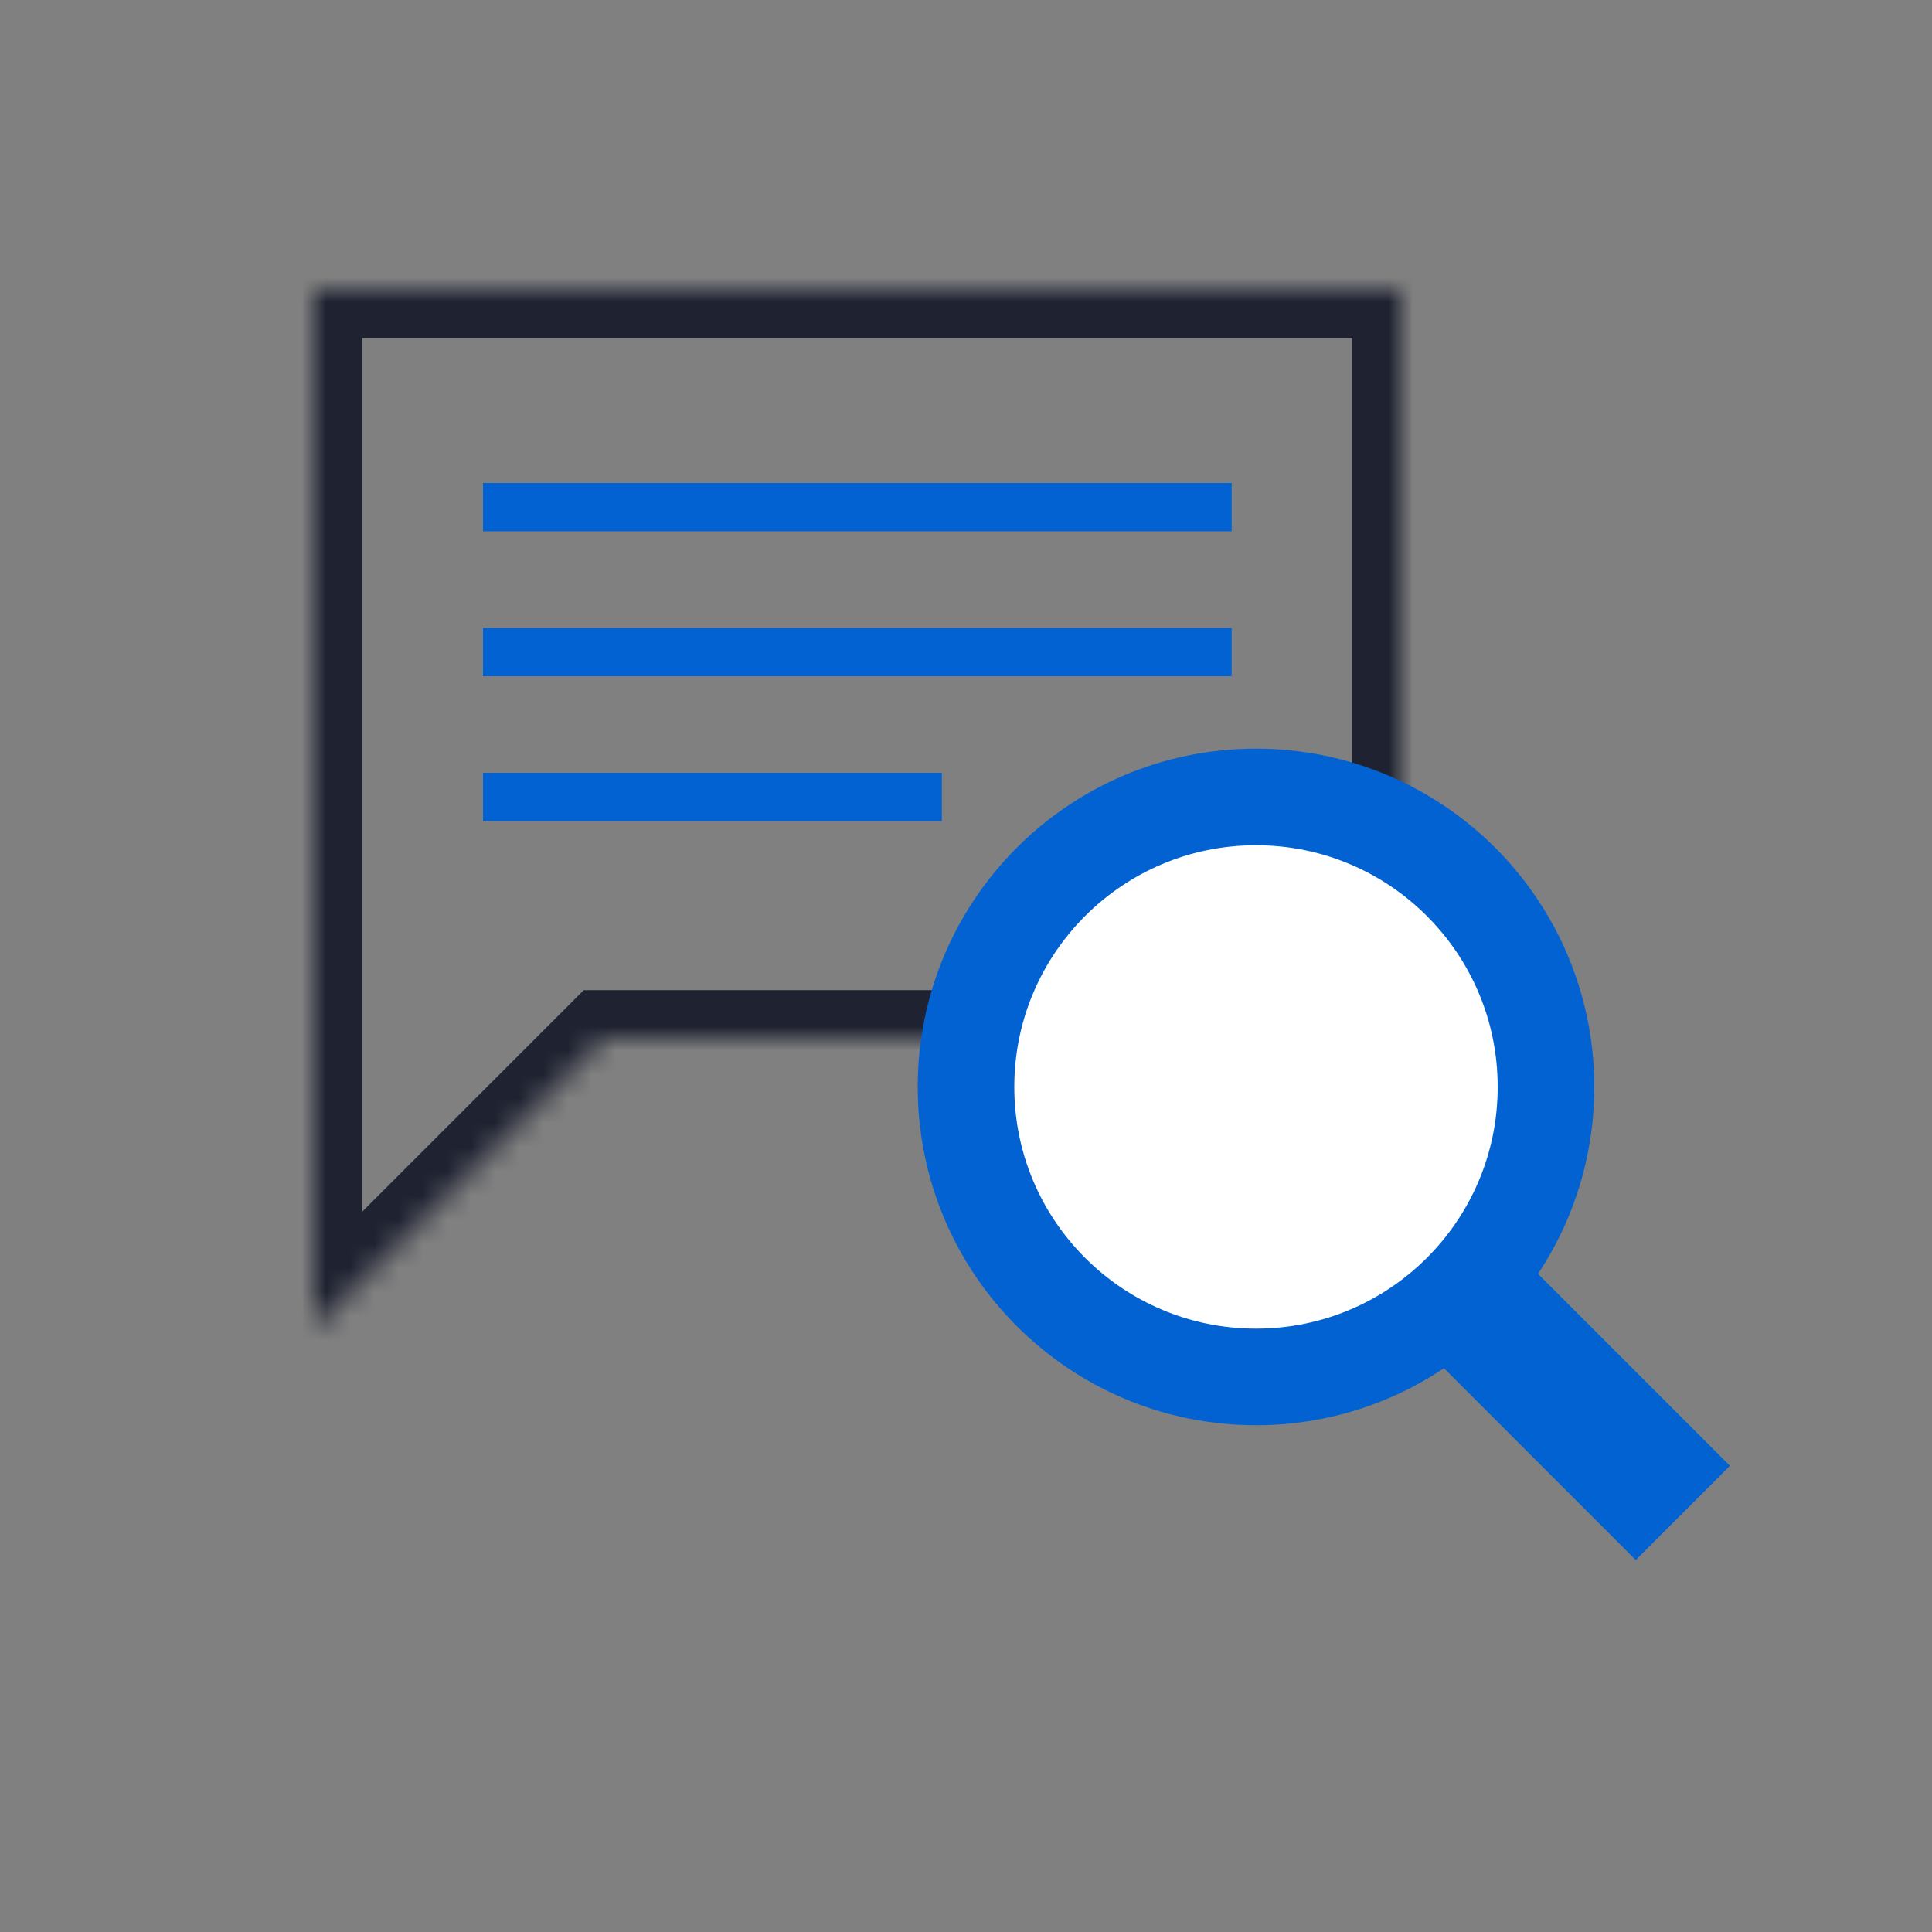
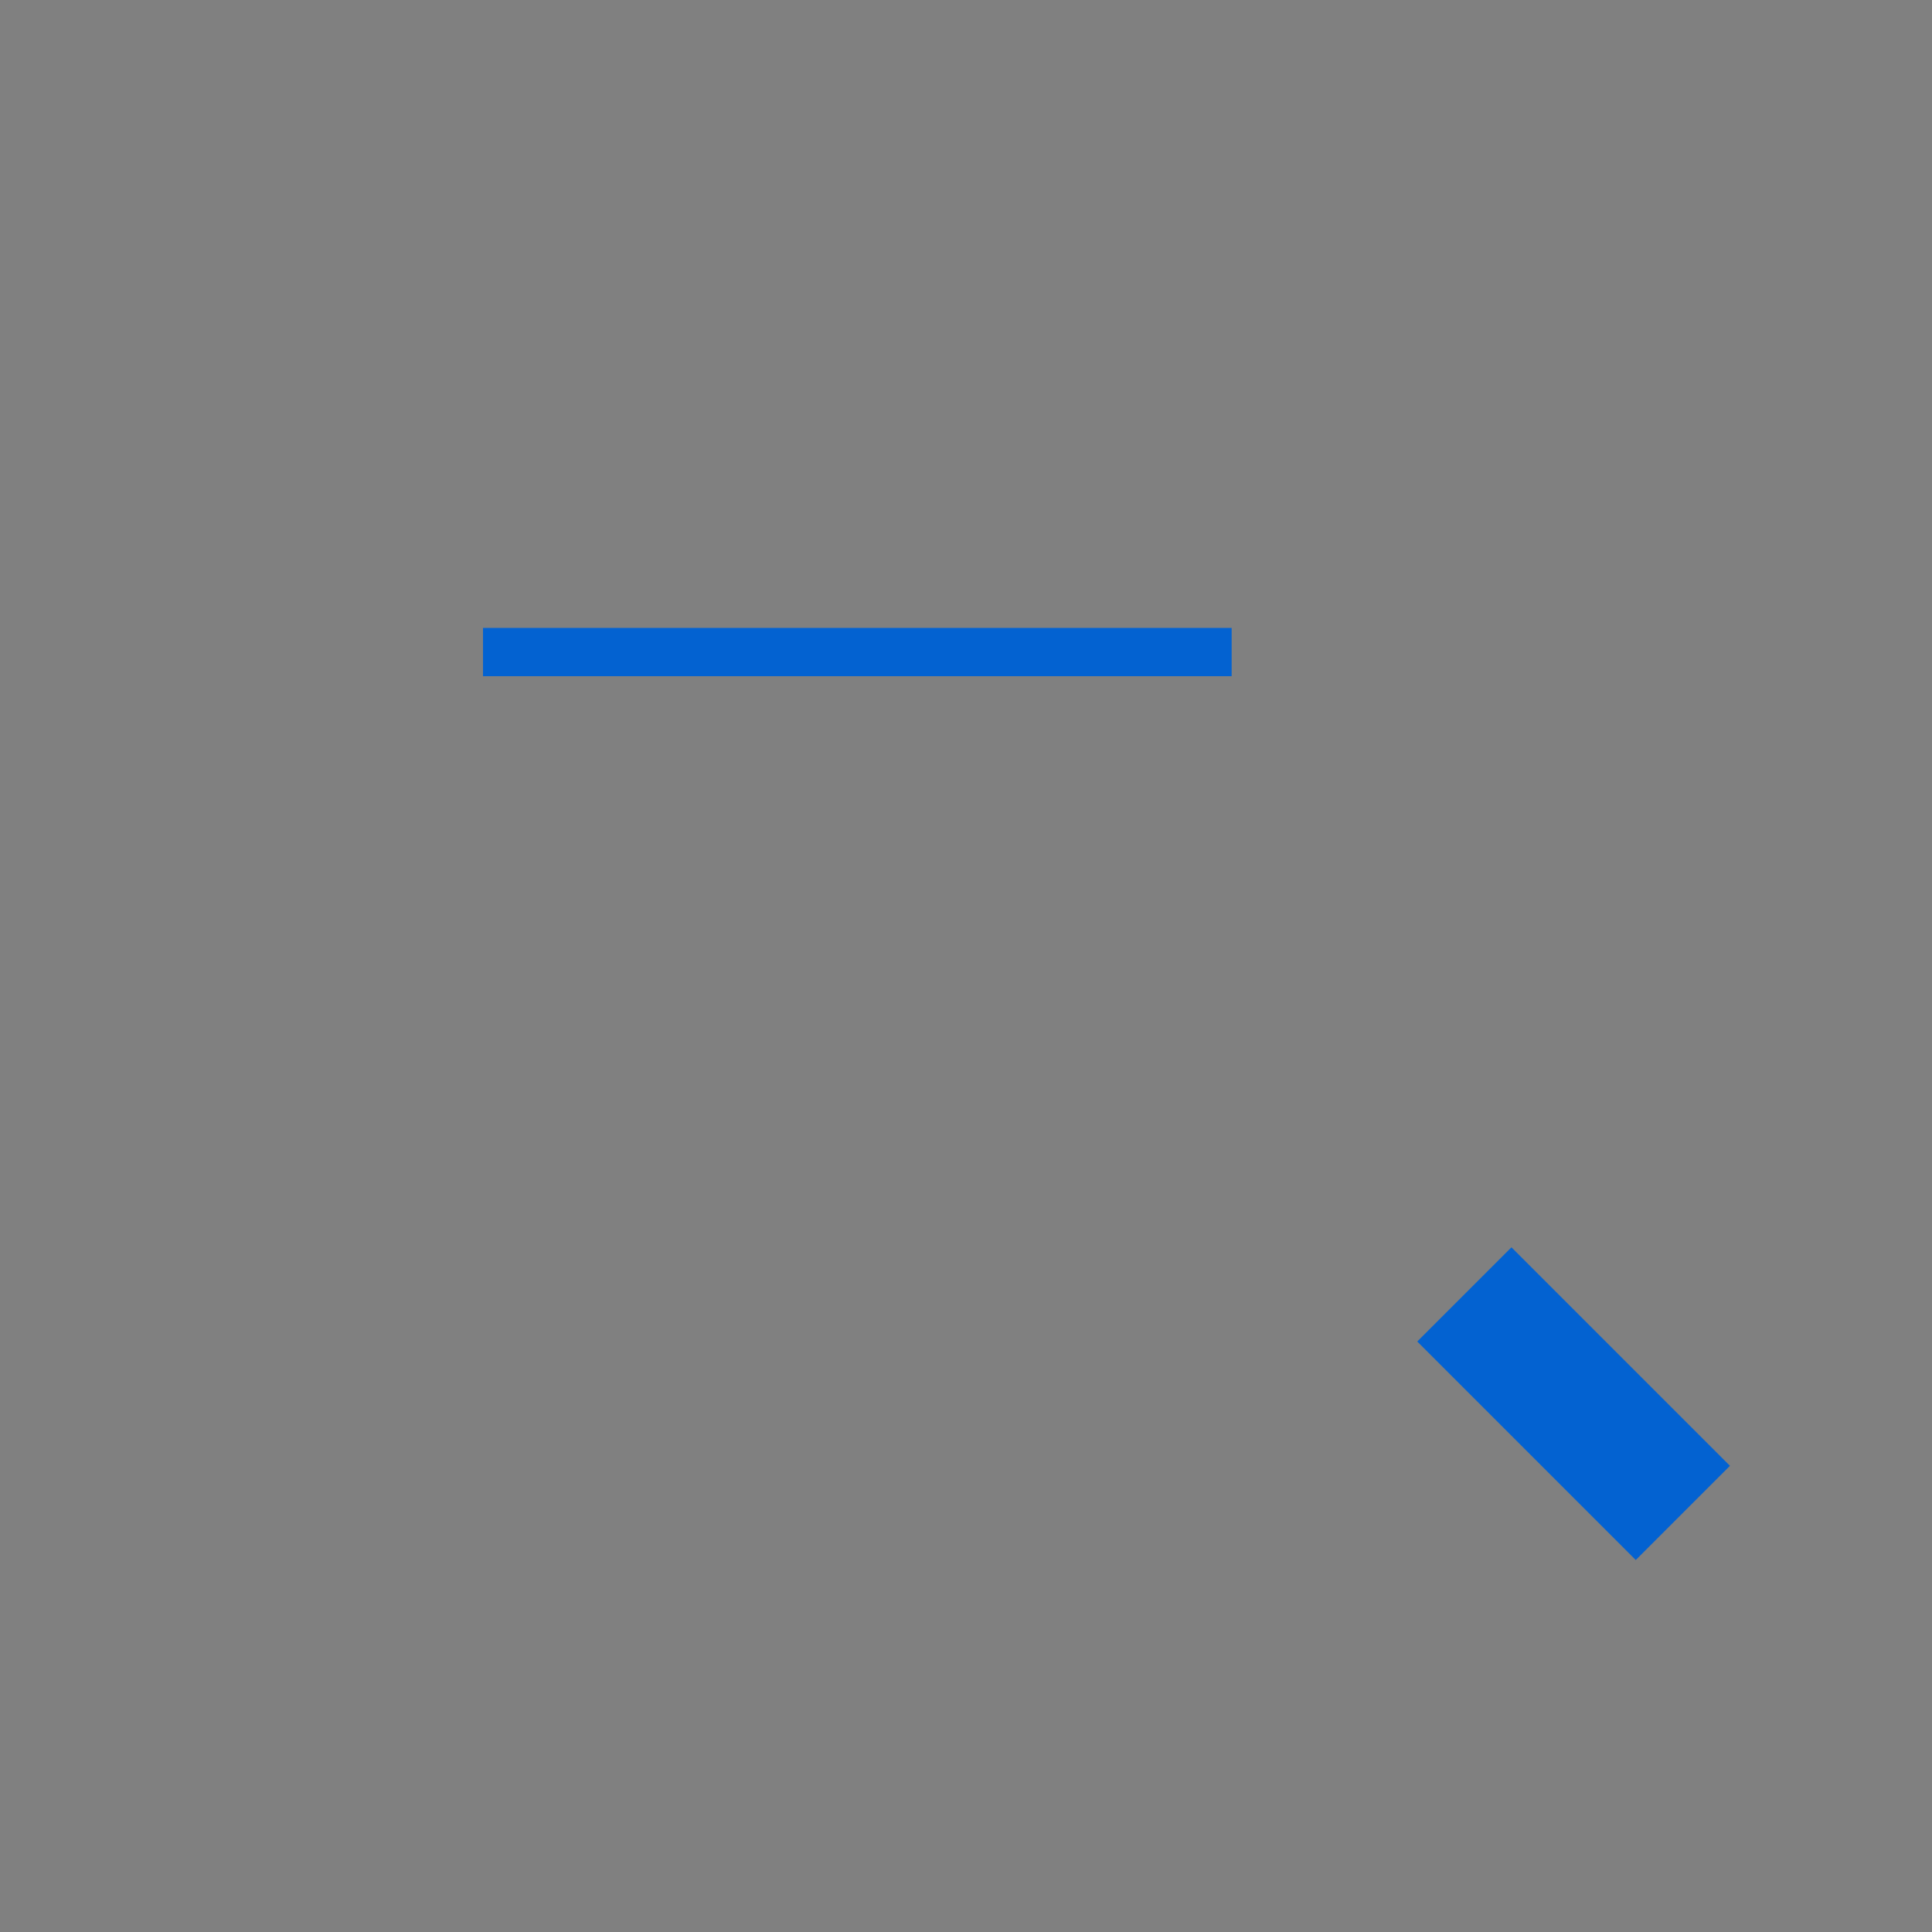
<svg xmlns="http://www.w3.org/2000/svg" width="80" height="80" viewBox="0 0 80 80" fill="none">
  <rect x="0" y="0" width="80" height="80" fill="#808080" stroke="none" />
  <mask id="path-1-inside-1_551_1038" fill="white">
-     <path fill-rule="evenodd" clip-rule="evenodd" d="M58 12H13V43V55L25 43H58V12Z" />
-   </mask>
-   <path d="M13 12V10H11V12H13ZM58 12H60V10H58V12ZM13 55H11V59.828L14.414 56.414L13 55ZM25 43V41H24.172L23.586 41.586L25 43ZM58 43V45H60V43H58ZM13 14H58V10H13V14ZM15 43V12H11V43H15ZM11 43V55H15V43H11ZM14.414 56.414L26.414 44.414L23.586 41.586L11.586 53.586L14.414 56.414ZM58 41H25V45H58V41ZM56 12V43H60V12H56Z" fill="#1E2231" mask="url(#path-1-inside-1_551_1038)" />
-   <path d="M64.016 45.008C64.016 51.64 58.64 57.016 52.008 57.016C45.376 57.016 40 51.64 40 45.008C40 38.376 45.376 33 52.008 33C58.64 33 64.016 38.376 64.016 45.008Z" fill="white" stroke="#0362D1" stroke-width="4" />
-   <path d="M62.586 51.648L58.685 55.549L67.733 64.597L71.634 60.696L62.586 51.648Z" fill="#0362D1" />
-   <path d="M51 20H20V22H51V20Z" fill="#0362D1" />
+     </mask>
+   <path d="M62.586 51.648L58.685 55.549L67.733 64.597L71.634 60.696Z" fill="#0362D1" />
  <path d="M51 26H20V28H51V26Z" fill="#0362D1" />
-   <path d="M39 32H20V34H39V32Z" fill="#0362D1" />
</svg>